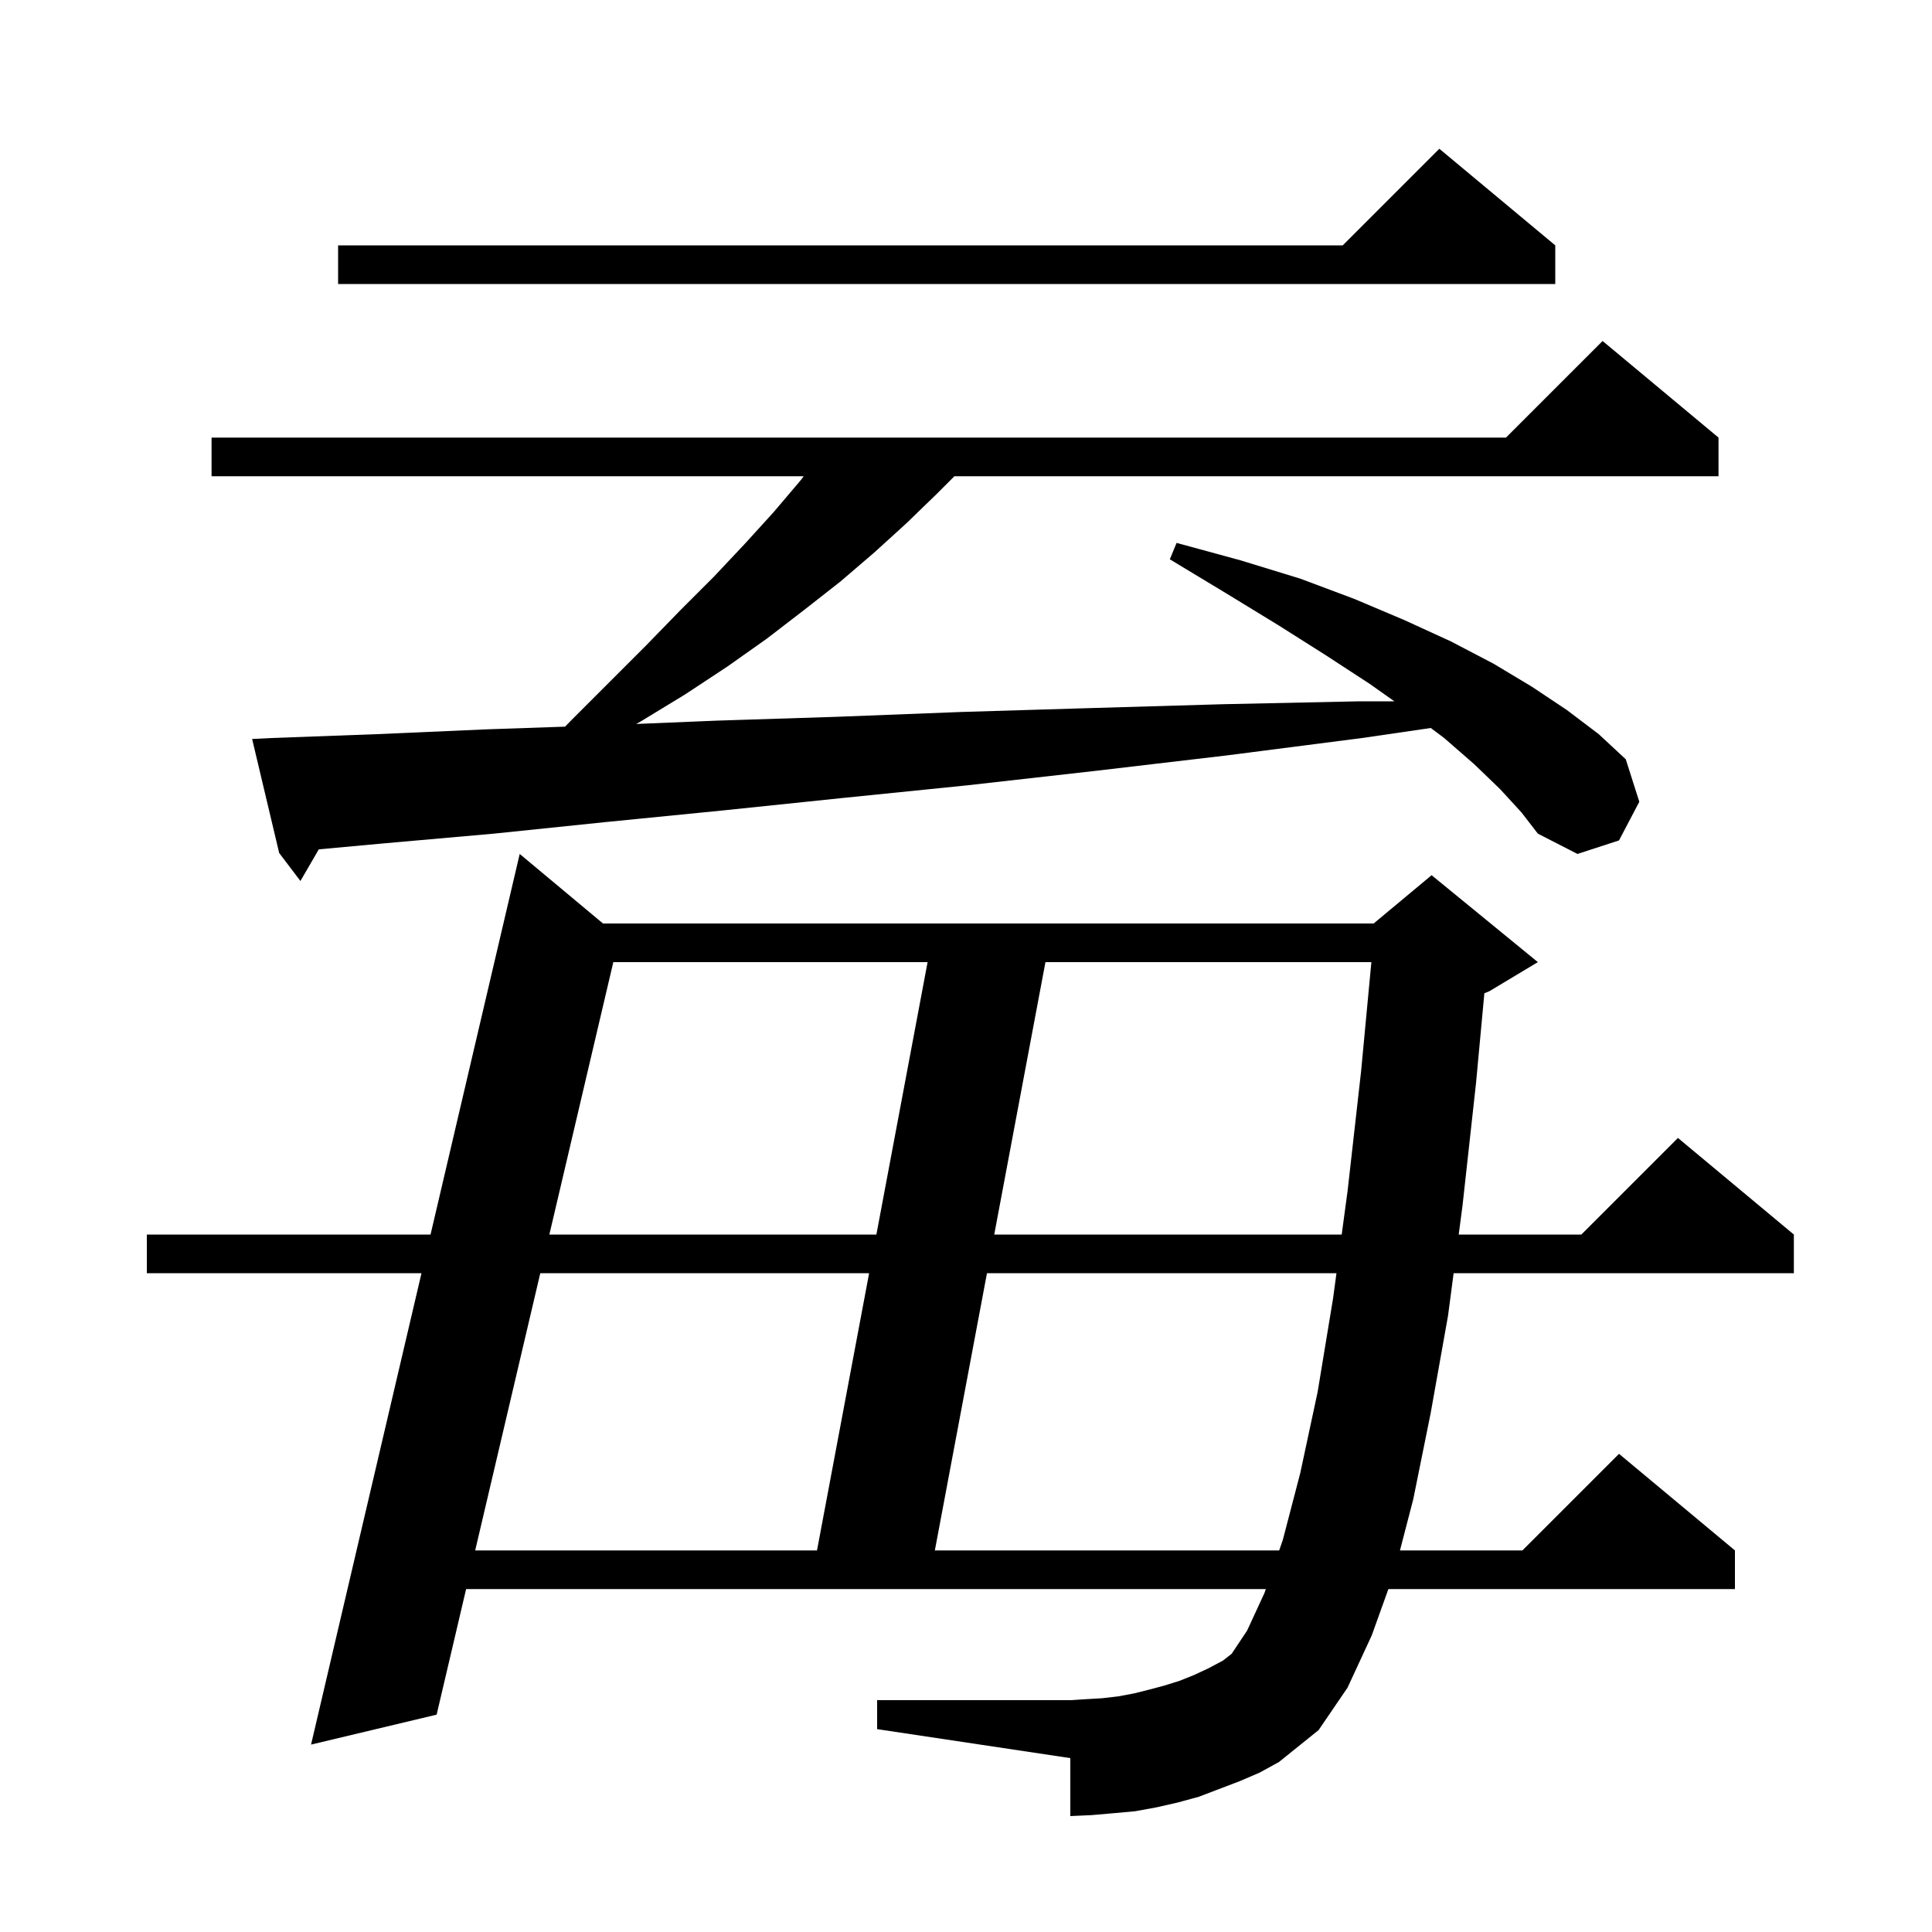
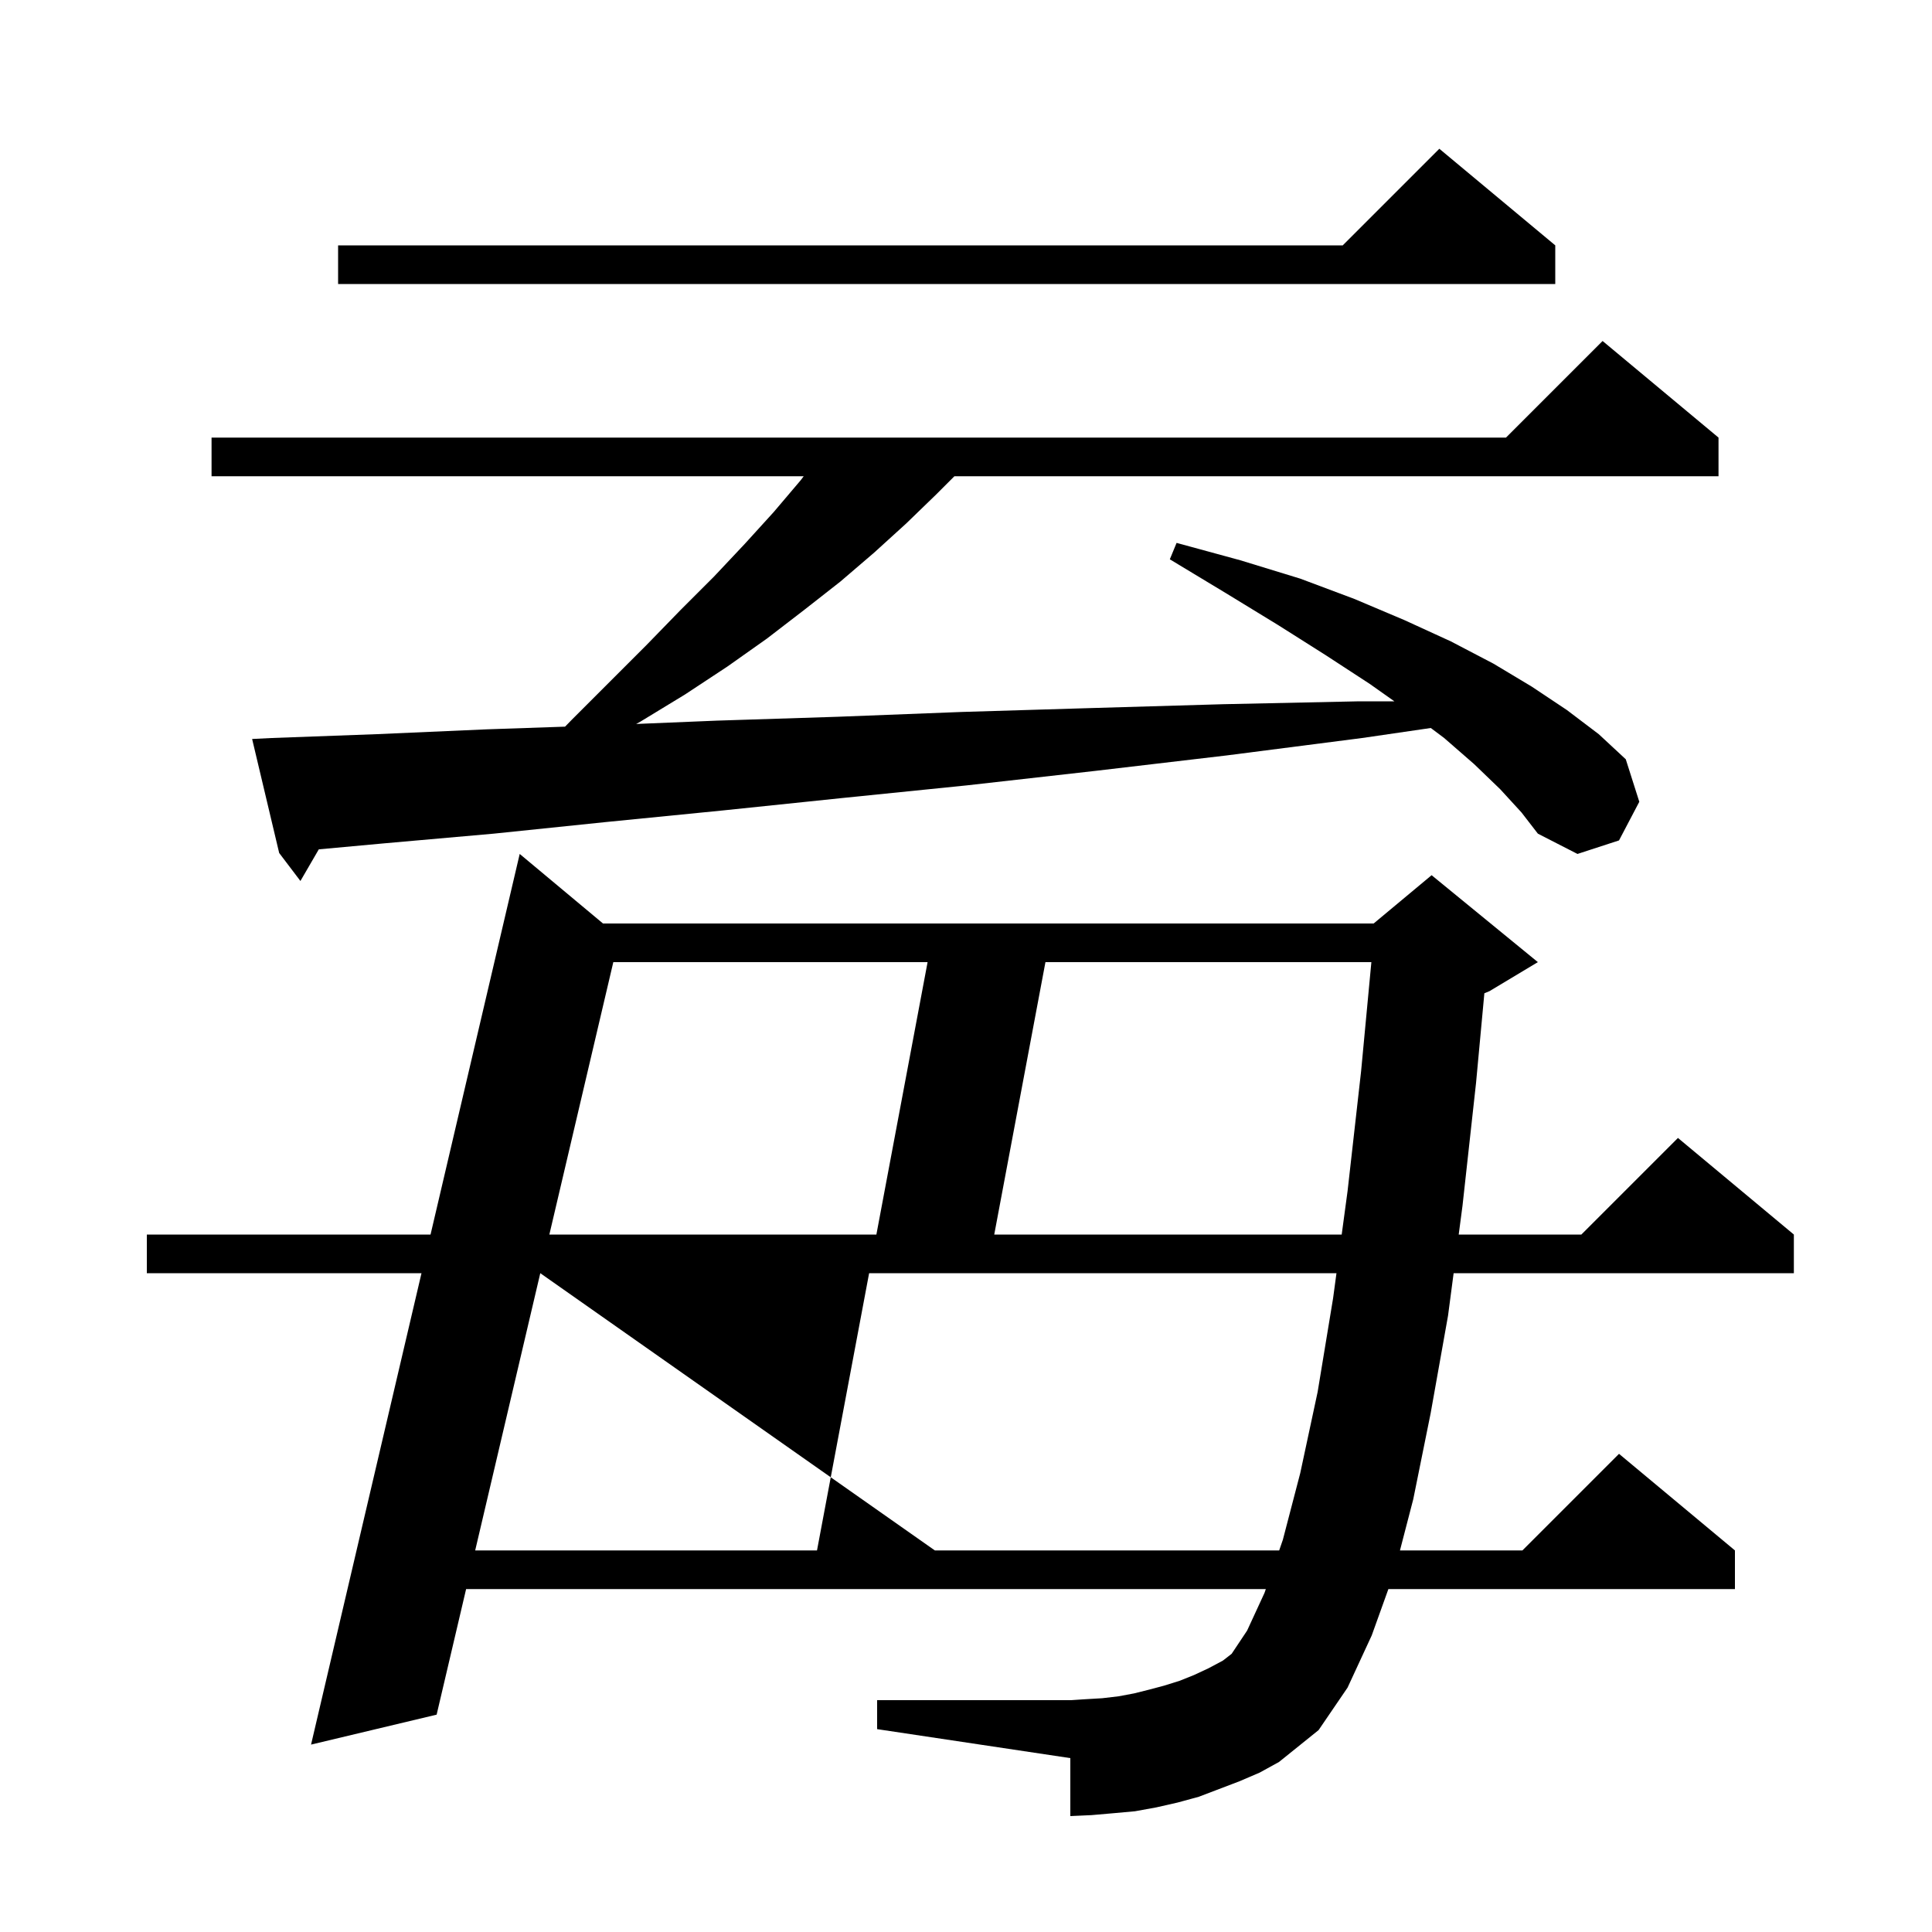
<svg xmlns="http://www.w3.org/2000/svg" version="1.1" baseProfile="full" viewBox="0 0 200 200" width="200" height="200">
  <g fill="currentColor">
-     <path d="M 128.3 184.4 L 124.1 186.0 L 121.9 186.6 L 119.7 187.1 L 117.5 187.5 L 115.3 187.7 L 113.0 187.9 L 110.8 188.0 L 110.8 182.0 L 90.8 179.0 L 90.8 176.0 L 110.8 176.0 L 112.4 175.9 L 114.1 175.8 L 115.8 175.6 L 117.4 175.3 L 119.0 174.9 L 120.5 174.5 L 122.1 174.0 L 123.6 173.4 L 125.1 172.7 L 126.6 171.9 L 127.5 171.2 L 129.1 168.8 L 130.9 164.9 L 131.038 164.5 L 48.252 164.5 L 45.2 177.5 L 32.2 180.6 L 43.633 131.8 L 15.2 131.8 L 15.2 127.8 L 44.57 127.8 L 53.8 88.4 L 62.423 95.6 L 142.2 95.6 L 148.2 90.6 L 159.2 99.6 L 154.2 102.6 L 153.661 102.824 L 152.8 112.1 L 151.4 124.8 L 151.005 127.8 L 163.7 127.8 L 173.7 117.8 L 185.7 127.8 L 185.7 131.8 L 150.479 131.8 L 149.9 136.2 L 148.1 146.3 L 146.3 155.2 L 144.923 160.5 L 157.6 160.5 L 167.6 150.5 L 179.6 160.5 L 179.6 164.5 L 143.725 164.5 L 142.0 169.3 L 139.5 174.7 L 136.5 179.1 L 132.4 182.4 L 130.4 183.5 Z M 55.93 131.8 L 49.191 160.5 L 84.576 160.5 L 89.971 131.8 Z M 102.171 131.8 L 96.776 160.5 L 132.42 160.5 L 132.8 159.4 L 134.6 152.5 L 136.4 144.1 L 138.0 134.4 L 138.351 131.8 Z M 63.49 99.6 L 56.869 127.8 L 90.723 127.8 L 96.024 99.6 Z M 108.224 99.6 L 102.923 127.8 L 138.892 127.8 L 139.5 123.3 L 140.9 110.9 L 141.964 99.6 Z M 155.3 81.7 L 152.6 79.1 L 149.5 76.4 L 148.116 75.362 L 141.0 76.4 L 127.0 78.2 L 113.4 79.8 L 100.1 81.3 L 87.3 82.6 L 74.8 83.9 L 62.7 85.1 L 51.1 86.3 L 39.8 87.3 L 33.002 87.924 L 31.1 91.2 L 28.9 88.3 L 26.1 76.5 L 28.1 76.4 L 39.0 76.0 L 50.4 75.5 L 58.494 75.223 L 59.2 74.5 L 66.9 66.8 L 70.4 63.2 L 73.9 59.7 L 77.1 56.3 L 80.1 53.0 L 82.9 49.7 L 83.2 49.3 L 21.9 49.3 L 21.9 45.3 L 155.9 45.3 L 165.9 35.3 L 177.9 45.3 L 177.9 49.3 L 98.8 49.3 L 96.9 51.2 L 93.8 54.2 L 90.5 57.2 L 87.0 60.2 L 83.3 63.1 L 79.4 66.1 L 75.3 69.0 L 70.9 71.9 L 66.3 74.7 L 65.856 74.945 L 74.2 74.6 L 86.7 74.2 L 99.6 73.7 L 112.9 73.3 L 126.6 72.9 L 140.7 72.6 L 144.345 72.6 L 141.8 70.8 L 137.2 67.8 L 132.3 64.7 L 126.9 61.4 L 121.1 57.9 L 121.8 56.2 L 128.4 58.0 L 134.6 59.9 L 140.2 62.0 L 145.4 64.2 L 150.2 66.4 L 154.6 68.7 L 158.6 71.1 L 162.2 73.5 L 165.5 76.0 L 168.3 78.6 L 169.7 83.0 L 167.6 87.0 L 163.3 88.4 L 159.2 86.3 L 157.5 84.1 Z M 161.0 25.4 L 161.0 29.4 L 35.0 29.4 L 35.0 25.4 L 139.0 25.4 L 149.0 15.4 Z " />
+     <path d="M 128.3 184.4 L 124.1 186.0 L 121.9 186.6 L 119.7 187.1 L 117.5 187.5 L 115.3 187.7 L 113.0 187.9 L 110.8 188.0 L 110.8 182.0 L 90.8 179.0 L 90.8 176.0 L 110.8 176.0 L 112.4 175.9 L 114.1 175.8 L 115.8 175.6 L 117.4 175.3 L 119.0 174.9 L 120.5 174.5 L 122.1 174.0 L 123.6 173.4 L 125.1 172.7 L 126.6 171.9 L 127.5 171.2 L 129.1 168.8 L 130.9 164.9 L 131.038 164.5 L 48.252 164.5 L 45.2 177.5 L 32.2 180.6 L 43.633 131.8 L 15.2 131.8 L 15.2 127.8 L 44.57 127.8 L 53.8 88.4 L 62.423 95.6 L 142.2 95.6 L 148.2 90.6 L 159.2 99.6 L 154.2 102.6 L 153.661 102.824 L 152.8 112.1 L 151.4 124.8 L 151.005 127.8 L 163.7 127.8 L 173.7 117.8 L 185.7 127.8 L 185.7 131.8 L 150.479 131.8 L 149.9 136.2 L 148.1 146.3 L 146.3 155.2 L 144.923 160.5 L 157.6 160.5 L 167.6 150.5 L 179.6 160.5 L 179.6 164.5 L 143.725 164.5 L 142.0 169.3 L 139.5 174.7 L 136.5 179.1 L 132.4 182.4 L 130.4 183.5 Z M 55.93 131.8 L 49.191 160.5 L 84.576 160.5 L 89.971 131.8 Z L 96.776 160.5 L 132.42 160.5 L 132.8 159.4 L 134.6 152.5 L 136.4 144.1 L 138.0 134.4 L 138.351 131.8 Z M 63.49 99.6 L 56.869 127.8 L 90.723 127.8 L 96.024 99.6 Z M 108.224 99.6 L 102.923 127.8 L 138.892 127.8 L 139.5 123.3 L 140.9 110.9 L 141.964 99.6 Z M 155.3 81.7 L 152.6 79.1 L 149.5 76.4 L 148.116 75.362 L 141.0 76.4 L 127.0 78.2 L 113.4 79.8 L 100.1 81.3 L 87.3 82.6 L 74.8 83.9 L 62.7 85.1 L 51.1 86.3 L 39.8 87.3 L 33.002 87.924 L 31.1 91.2 L 28.9 88.3 L 26.1 76.5 L 28.1 76.4 L 39.0 76.0 L 50.4 75.5 L 58.494 75.223 L 59.2 74.5 L 66.9 66.8 L 70.4 63.2 L 73.9 59.7 L 77.1 56.3 L 80.1 53.0 L 82.9 49.7 L 83.2 49.3 L 21.9 49.3 L 21.9 45.3 L 155.9 45.3 L 165.9 35.3 L 177.9 45.3 L 177.9 49.3 L 98.8 49.3 L 96.9 51.2 L 93.8 54.2 L 90.5 57.2 L 87.0 60.2 L 83.3 63.1 L 79.4 66.1 L 75.3 69.0 L 70.9 71.9 L 66.3 74.7 L 65.856 74.945 L 74.2 74.6 L 86.7 74.2 L 99.6 73.7 L 112.9 73.3 L 126.6 72.9 L 140.7 72.6 L 144.345 72.6 L 141.8 70.8 L 137.2 67.8 L 132.3 64.7 L 126.9 61.4 L 121.1 57.9 L 121.8 56.2 L 128.4 58.0 L 134.6 59.9 L 140.2 62.0 L 145.4 64.2 L 150.2 66.4 L 154.6 68.7 L 158.6 71.1 L 162.2 73.5 L 165.5 76.0 L 168.3 78.6 L 169.7 83.0 L 167.6 87.0 L 163.3 88.4 L 159.2 86.3 L 157.5 84.1 Z M 161.0 25.4 L 161.0 29.4 L 35.0 29.4 L 35.0 25.4 L 139.0 25.4 L 149.0 15.4 Z " />
  </g>
</svg>